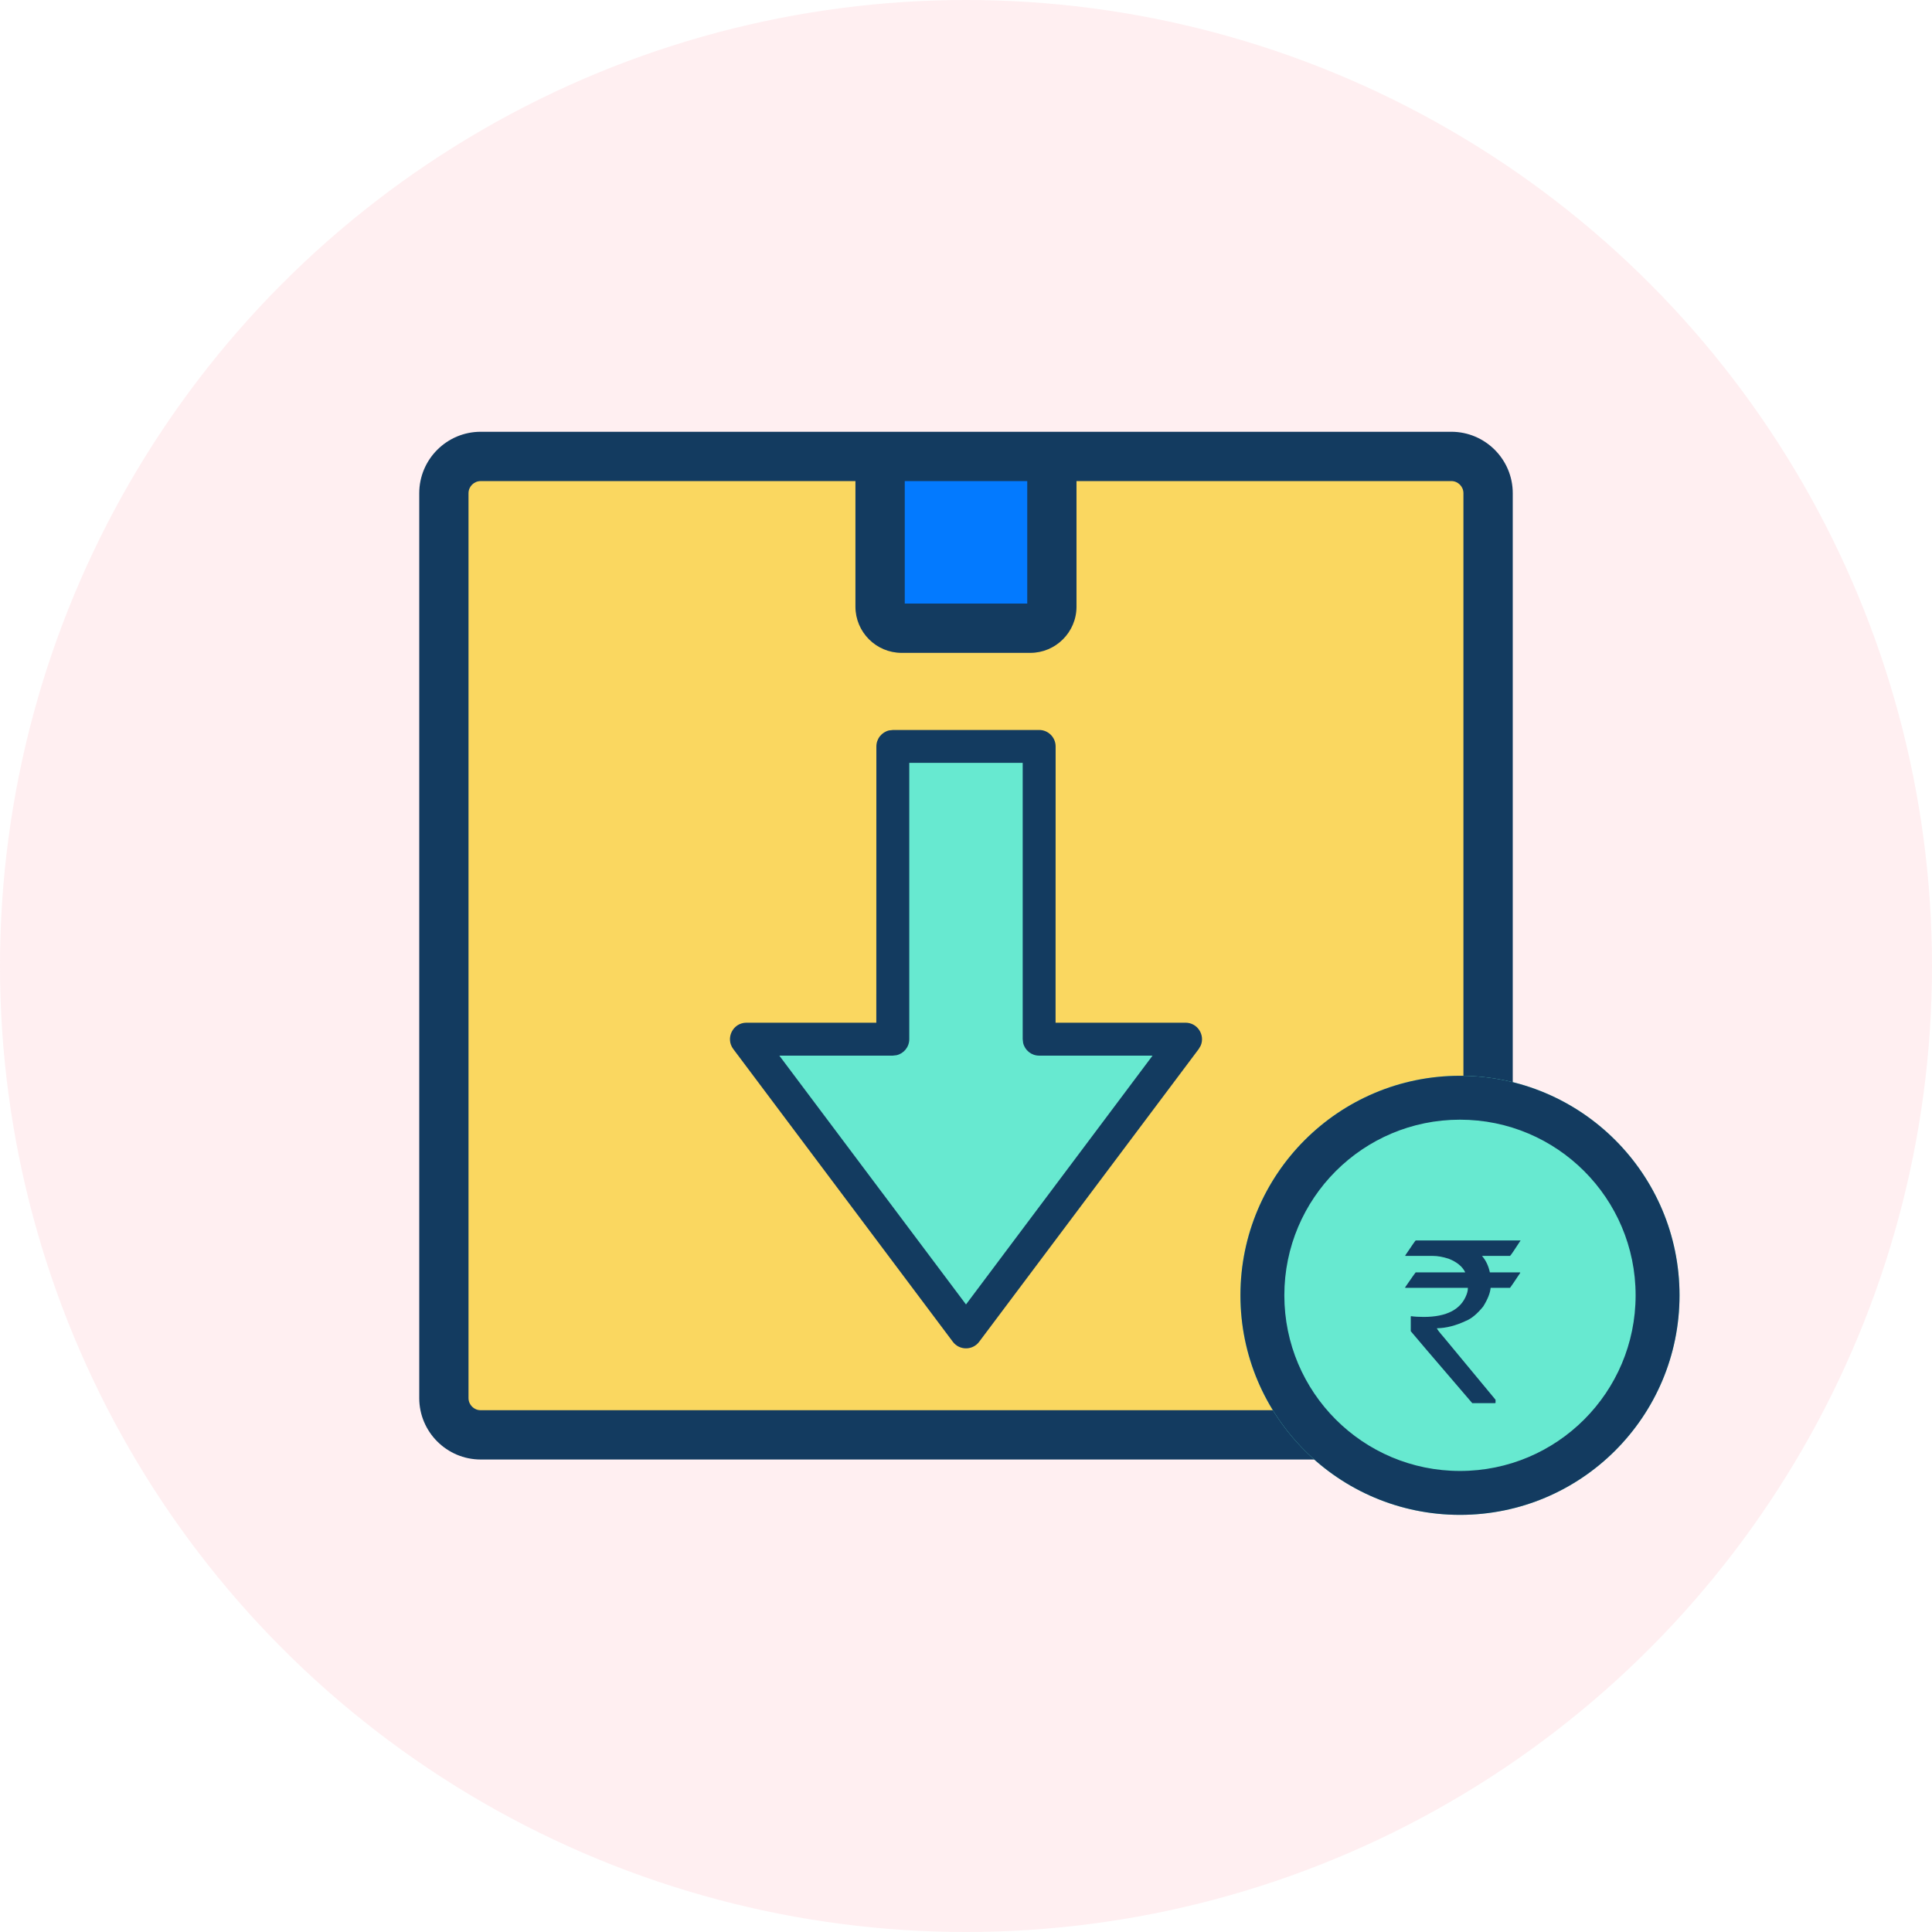
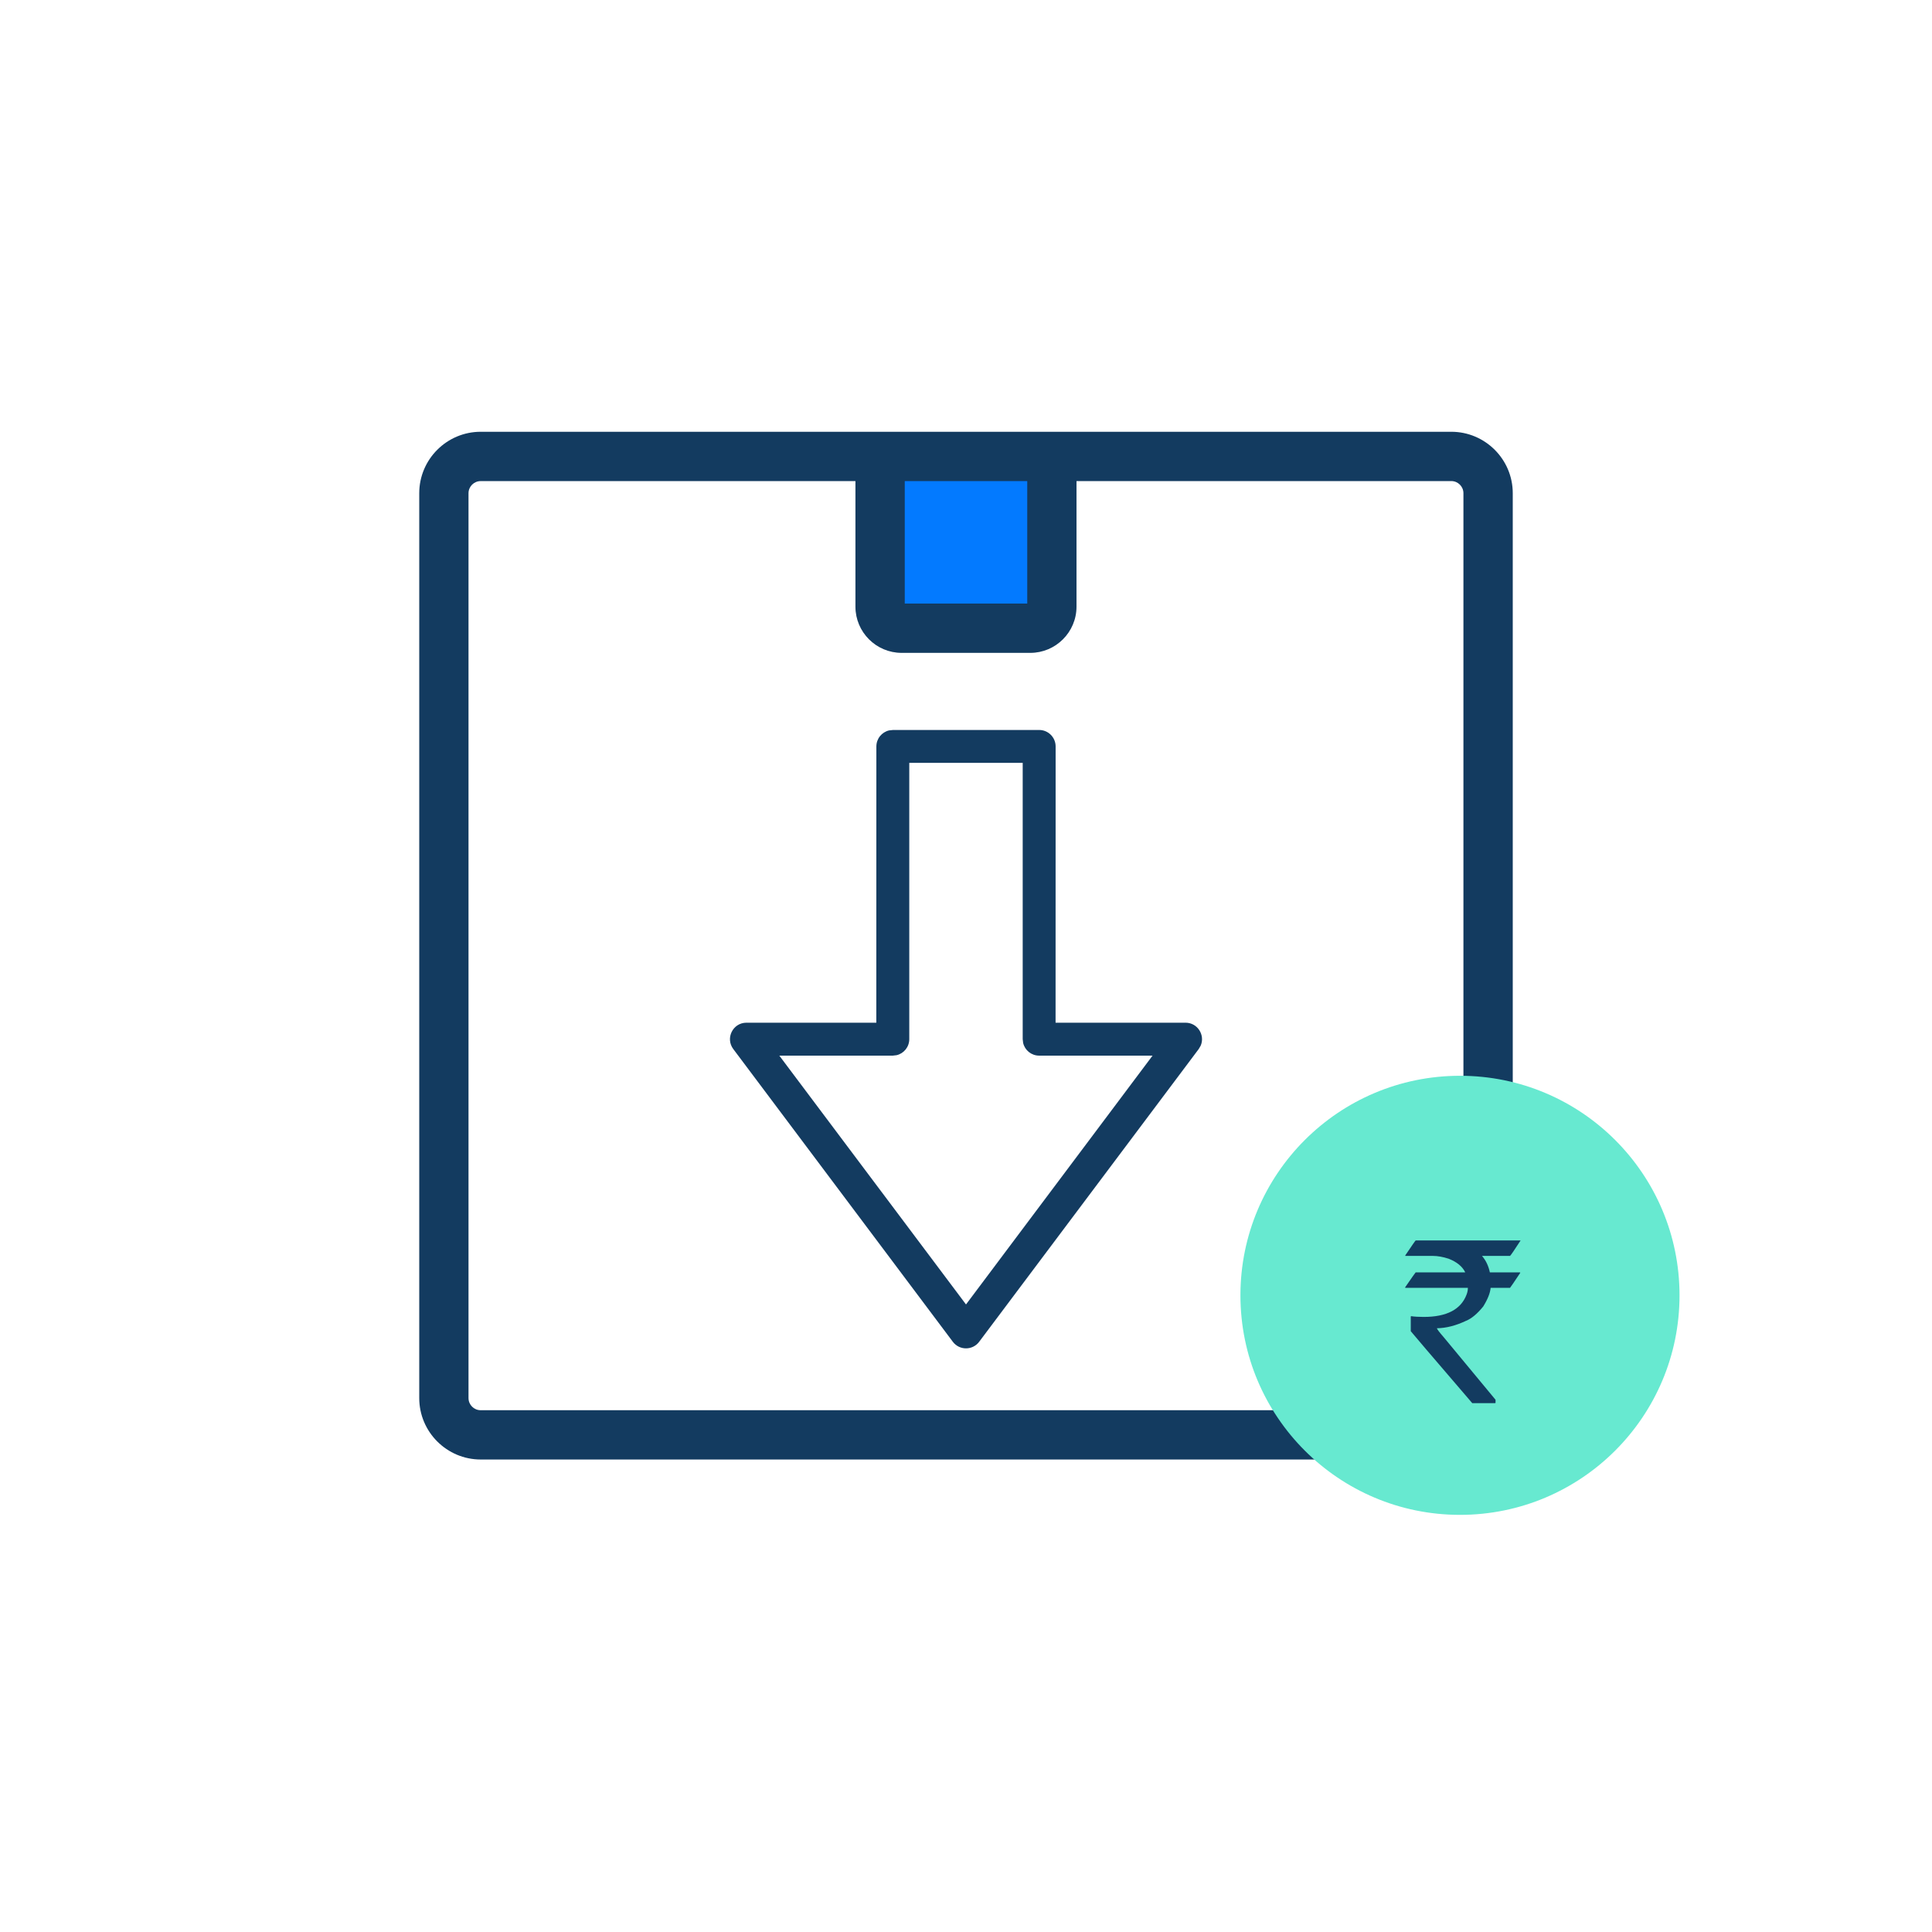
<svg xmlns="http://www.w3.org/2000/svg" width="66" height="66" viewBox="0 0 66 66">
  <g fill="none" fill-rule="evenodd">
    <g>
      <g transform="translate(-493 -1165) translate(493 1165)">
-         <circle cx="33" cy="33" r="33" fill="#FA6075" opacity=".1" />
        <g transform="translate(3 3)">
          <g fill-rule="nonzero">
-             <path fill="#FAD760" d="M35.165 35.3H2.007c-.694 0-1.257-.562-1.257-1.256V3.132c0-.694.563-1.257 1.257-1.257h33.158c.694 0 1.256.563 1.256 1.257v30.912c0 .694-.562 1.257-1.256 1.257z" transform="translate(11.25 11.25)" />
            <path fill="#037AFF" d="M20.947 7.21h-4.394c-.407 0-.737-.33-.737-.737v-5.13h5.868v5.13c0 .407-.33.737-.737.737z" transform="translate(11.25 11.25)" />
            <g fill="#133B60">
              <path d="M36.586 31.285c.465 0 .842-.377.842-.842V2.599c0-1.157-.942-2.099-2.1-2.099H2.172C1.014.5.072 1.442.072 2.599V33.51c0 1.157.942 2.099 2.1 2.099h33.157c1.157 0 2.099-.942 2.099-2.099v-4.389c0-.465-.377-.842-.842-.842-.466 0-.842.377-.842.842v4.39c0 .228-.186.414-.415.414H2.17c-.229 0-.415-.186-.415-.415V2.6c0-.229.186-.415.415-.415h12.803v4.29c0 .87.708 1.578 1.579 1.578h4.394c.87 0 1.579-.708 1.579-1.579V2.184h12.803c.229 0 .415.186.415.415v27.844c0 .465.377.842.842.842zM20.842 6.368h-4.184V2.184h4.184v4.184z" transform="translate(11.25 11.25)" />
            </g>
          </g>
-           <path fill="#67E9D0" d="M32.5 22.5v10h5l-7.5 10-7.5-10h5v-10h5z" />
          <path fill="#133B60" fill-rule="nonzero" d="M27.5 21.938l-.129.014c-.248.059-.433.282-.433.548l-.002 9.437H22.5c-.464 0-.728.53-.45.9l7.5 10c.225.3.675.3.9 0l7.5-10 .067-.115c.156-.356-.1-.784-.517-.785h-4.44l.002-9.437c0-.31-.251-.563-.562-.563h-5zm4.437 1.123v9.438l.015.13c.058.248.281.433.547.433h3.874L30 41.562l-6.377-8.5H27.5l.129-.015c.248-.058.433-.281.433-.548v-9.438h3.876z" />
          <circle cx="46.875" cy="41.25" r="7.5" fill="#67E9D0" />
-           <path fill="#133B60" fill-rule="nonzero" d="M46.875 33.75c4.142 0 7.5 3.358 7.5 7.5 0 4.142-3.358 7.5-7.5 7.5-4.142 0-7.5-3.358-7.5-7.5 0-4.142 3.358-7.5 7.5-7.5zm0 1.5c-3.314 0-6 2.686-6 6s2.686 6 6 6 6-2.686 6-6-2.686-6-6-6z" />
          <path fill="#133B60" fill-rule="nonzero" d="M48.071 44.933c.013 0 .019-.005.019-.015v-.1l-1.768-2.134c-.157-.18-.235-.284-.235-.309.318-.005.65-.09.998-.256.186-.075.38-.237.584-.488.154-.248.238-.46.253-.637h.663c.005 0 .121-.17.35-.513 0-.008-.006-.013-.019-.015h-1.02c-.047-.221-.136-.409-.268-.562h.957c.027-.023.146-.196.357-.522v-.007h-3.58c-.008 0-.126.17-.355.51v.019h.946c.159 0 .338.032.536.096.278.11.465.262.562.458v.008h-1.69c-.005 0-.125.171-.361.513 0 .01.005.015.015.015h2.13c0 .08-.016.157-.045.231-.192.509-.68.763-1.463.763-.167 0-.312-.008-.436-.026l-.007.019v.495c0 .007.7.826 2.1 2.457h.777z" />
        </g>
      </g>
    </g>
  </g>
</svg>